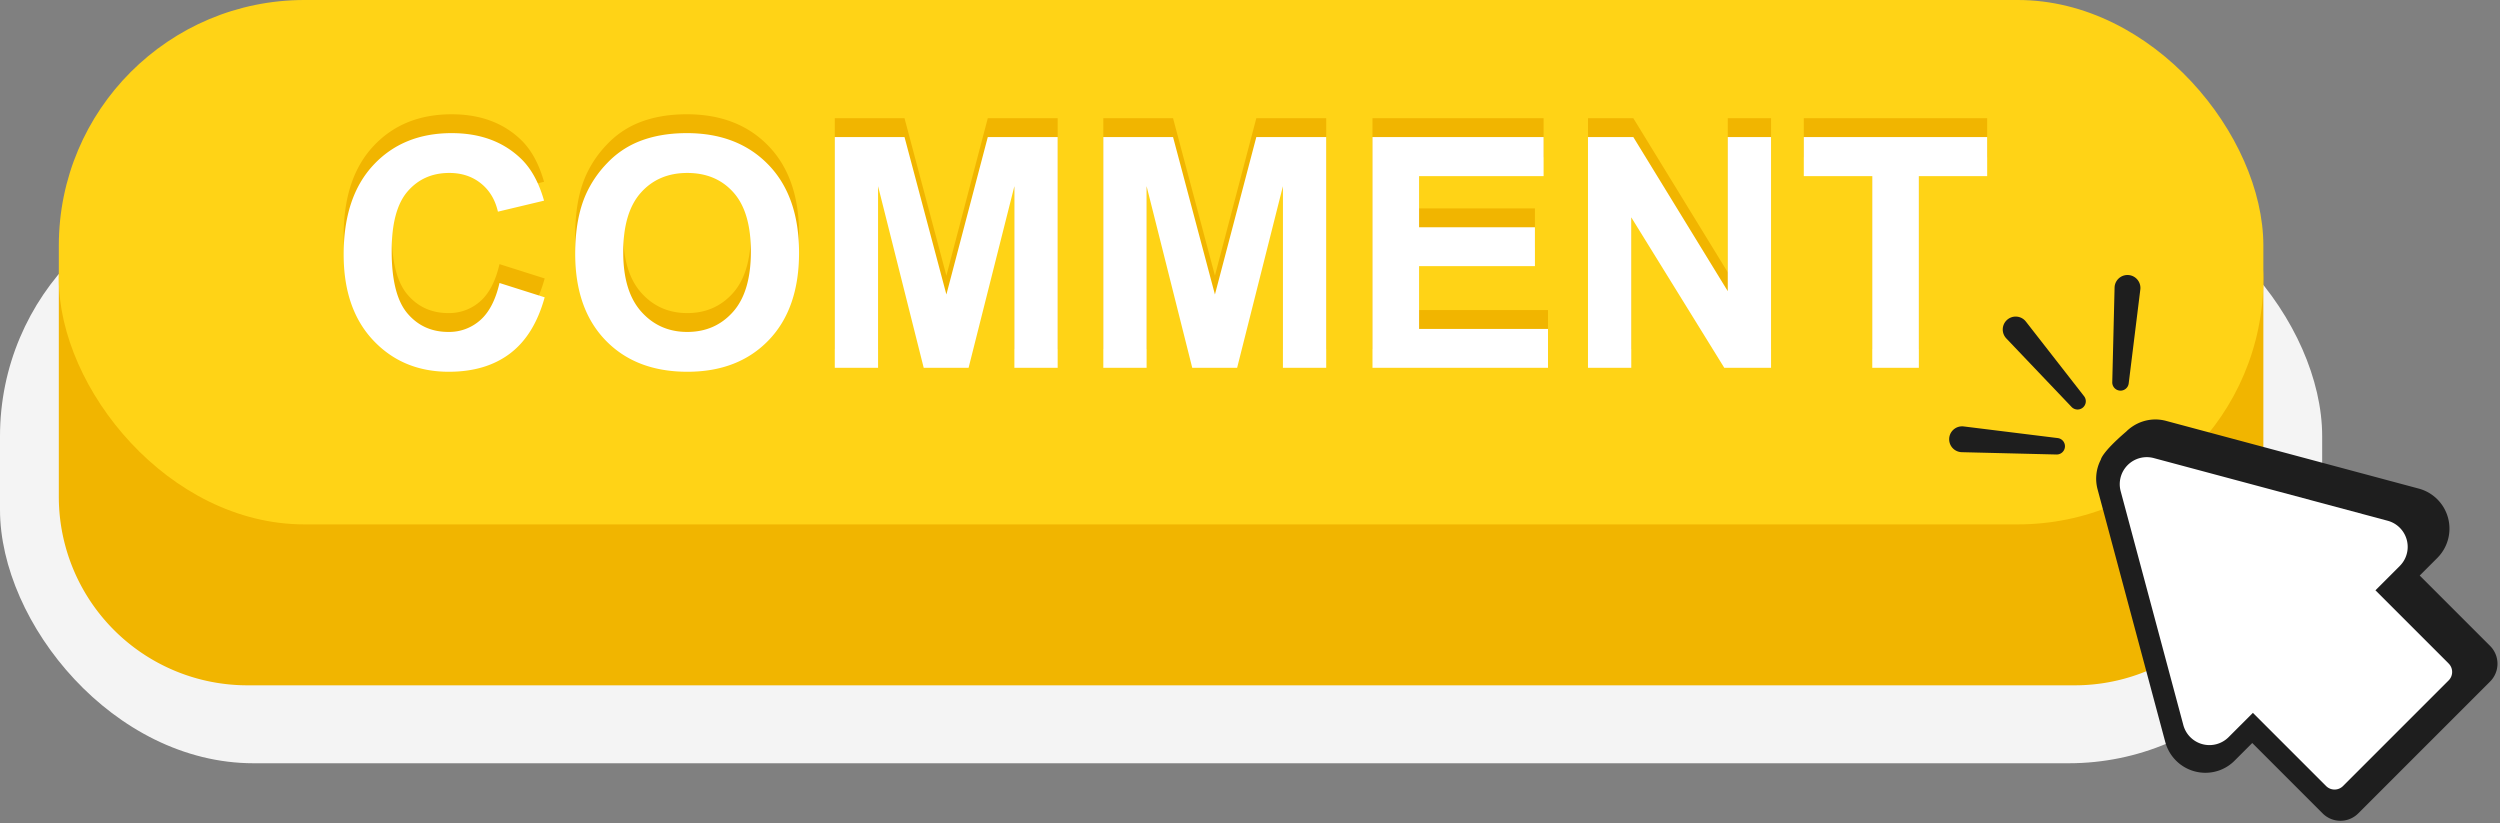
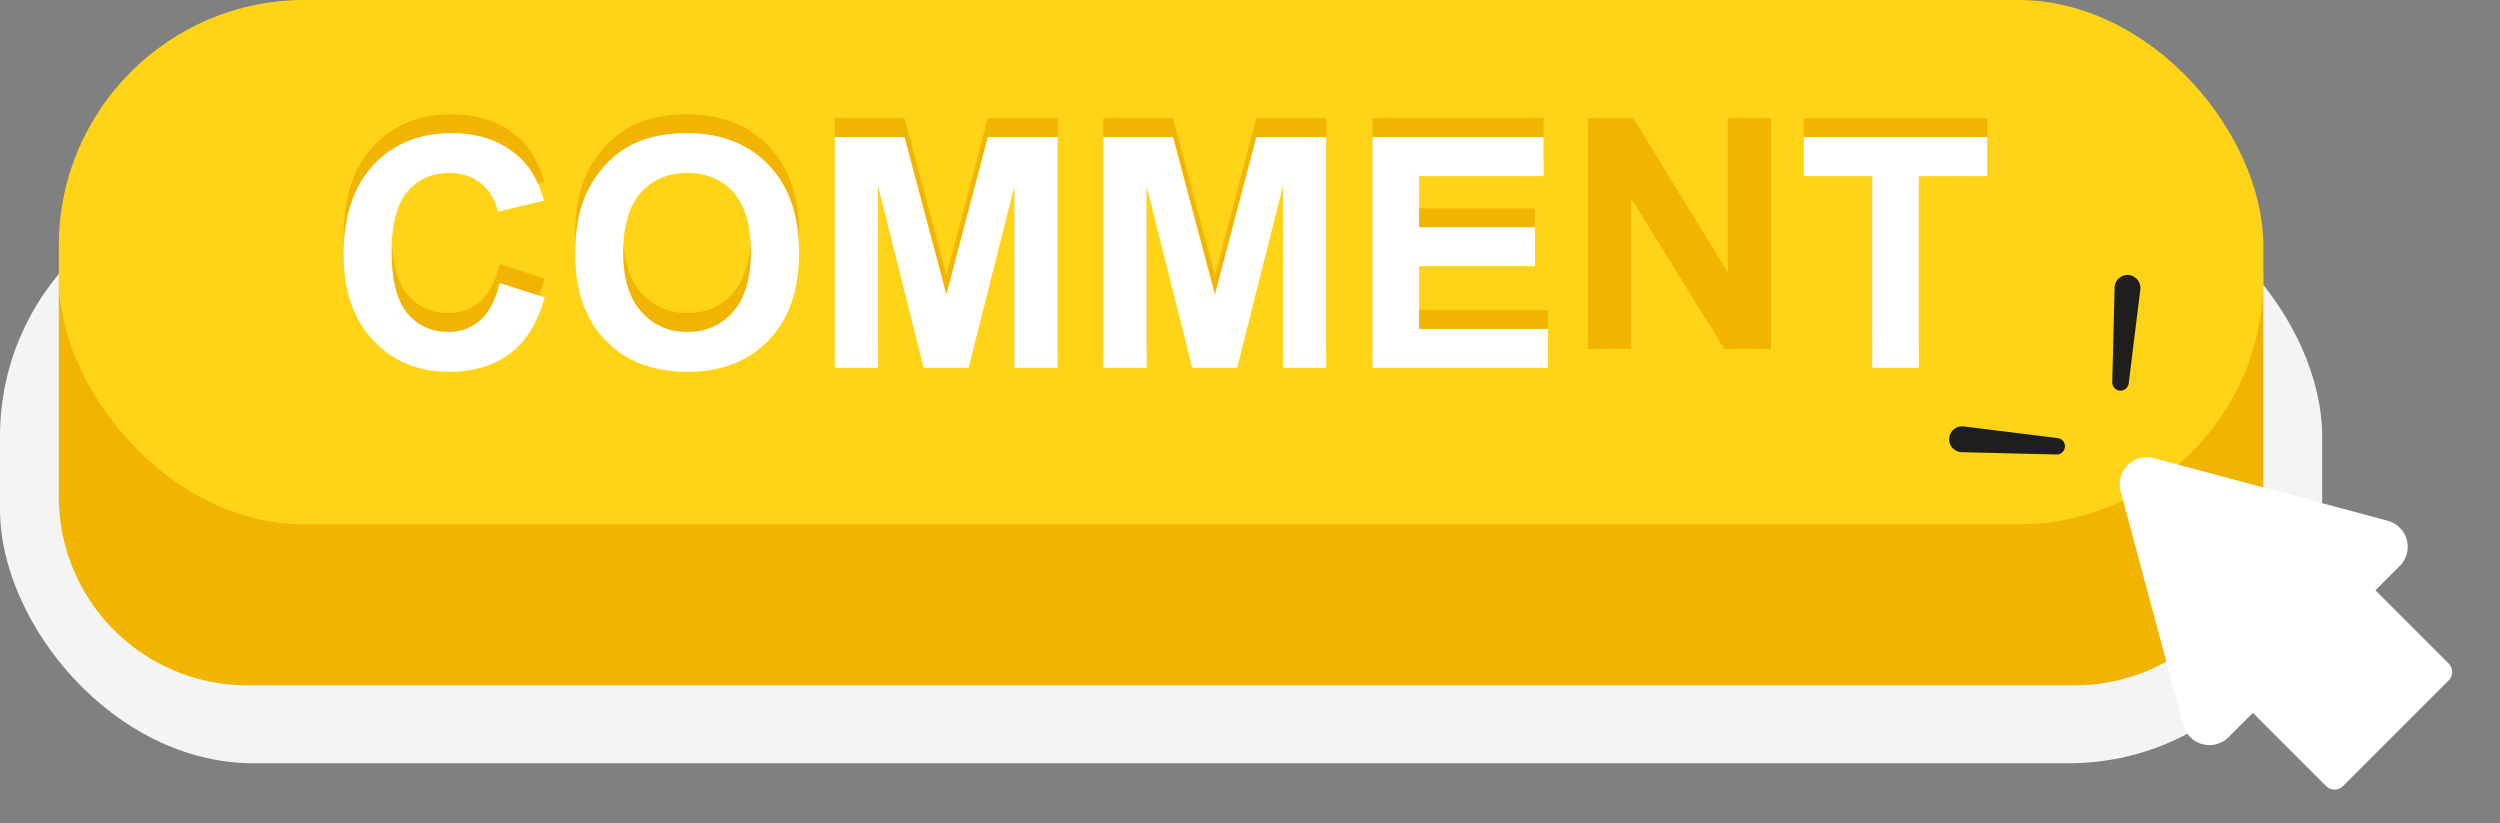
<svg xmlns="http://www.w3.org/2000/svg" fill="#000000" height="530.8" preserveAspectRatio="xMidYMid meet" version="1" viewBox="0.0 0.0 1611.8 530.8" width="1611.8" zoomAndPan="magnify">
  <rect x="0.0" y="0.0" width="1611.8" height="530.8" fill="#808080" stroke="none" />
  <g data-name="Layer 2">
    <g data-name="Layer 2">
      <g id="change1_1">
        <rect fill="#f4f4f4" height="374.244" rx="163.492" width="1497.154" y="117.843" />
      </g>
      <g id="change2_1">
        <path d="M1337.649,441.837H159.505A121.586,121.586,0,0,1,37.919,320.251V179.317a61.474,61.474,0,0,1,61.474-61.474H1397.761a61.474,61.474,0,0,1,61.474,61.474V320.251A121.586,121.586,0,0,1,1337.649,441.837Z" fill="#f1b500" />
      </g>
      <g id="change3_1">
        <rect fill="#ffd316" height="338.086" rx="158.405" width="1421.317" x="37.919" />
      </g>
      <g id="change2_2">
        <path d="M322.035,170.288l29.126,9.236q-6.7,24.357-22.276,36.179t-39.528,11.823q-29.634,0-48.713-20.246t-19.079-55.36q0-37.143,19.18-57.695t50.439-20.55q27.3,0,44.349,16.136,10.146,9.54,15.222,27.4l-29.734,7.1q-2.642-11.57-11.012-18.267t-20.348-6.7q-16.542,0-26.842,11.874t-10.3,38.463q0,28.215,10.148,40.188t26.387,11.975a30.1,30.1,0,0,0,20.6-7.611Q318.279,186.628,322.035,170.288Z" fill="#f1b500" />
      </g>
      <g id="change2_3">
        <path d="M370.85,151.514q0-22.733,6.8-38.159a70.033,70.033,0,0,1,13.852-20.4,57.914,57.914,0,0,1,19.232-13.4q13.9-5.885,32.069-5.886,32.881,0,52.62,20.4t19.738,56.73q0,36.027-19.585,56.375t-52.368,20.347q-33.185,0-52.771-20.246T370.85,151.514ZM401.8,150.5q0,25.271,11.671,38.311t29.633,13.04q17.962,0,29.481-12.939t11.519-38.818q0-25.573-11.214-38.158T443.107,99.35q-18.572,0-29.938,12.737T401.8,150.5Z" fill="#f1b500" />
      </g>
      <g id="change2_4">
        <path d="M538.2,224.989V76.212h44.957l27,101.485,26.69-101.485H681.9V224.989H653.992V107.875L624.46,224.989H595.537l-29.43-117.114V224.989Z" fill="#f1b500" />
      </g>
      <g id="change2_5">
        <path d="M711.332,224.989V76.212h44.957l27,101.485L809.975,76.212h45.059V224.989H827.126V107.875L797.594,224.989H768.671l-29.43-117.114V224.989Z" fill="#f1b500" />
      </g>
      <g id="change2_6">
        <path d="M884.871,224.989V76.212H995.186V101.38H914.911v32.983H989.6V159.43H914.911v40.492h83.117v25.067Z" fill="#f1b500" />
      </g>
      <g id="change2_7">
        <path d="M1023.805,224.989V76.212h29.228l60.891,99.354V76.212h27.908V224.989h-30.141l-59.978-97.019v97.019Z" fill="#f1b500" />
      </g>
      <g id="change2_8">
        <path d="M1207.086,224.989V101.38h-44.145V76.212H1281.17V101.38h-44.044V224.989Z" fill="#f1b500" />
      </g>
      <g id="change4_1">
        <path d="M322.035,182.446l29.126,9.235q-6.7,24.357-22.276,36.18t-39.528,11.822q-29.634,0-48.713-20.246t-19.079-55.36q0-37.143,19.18-57.694t50.439-20.551q27.3,0,44.349,16.136,10.146,9.54,15.222,27.4l-29.734,7.1q-2.642-11.57-11.012-18.267t-20.348-6.7q-16.542,0-26.842,11.874t-10.3,38.463q0,28.213,10.148,40.188t26.387,11.975a30.093,30.093,0,0,0,20.6-7.612Q318.279,198.785,322.035,182.446Z" fill="#ffffff" />
      </g>
      <g id="change4_2">
        <path d="M370.85,163.671q0-22.733,6.8-38.158a70.038,70.038,0,0,1,13.852-20.4,57.914,57.914,0,0,1,19.232-13.4q13.9-5.885,32.069-5.886,32.881,0,52.62,20.4t19.738,56.73q0,36.027-19.585,56.375t-52.368,20.347q-33.185,0-52.771-20.246T370.85,163.671Zm30.953-1.015q0,25.27,11.671,38.311t29.633,13.041q17.962,0,29.481-12.94t11.519-38.818q0-25.574-11.214-38.158t-29.786-12.584q-18.572,0-29.938,12.736T401.8,162.656Z" fill="#ffffff" />
      </g>
      <g id="change4_3">
        <path d="M538.2,237.146V88.369h44.957l27,101.485,26.69-101.485H681.9V237.146H653.992V120.033L624.46,237.146H595.537l-29.43-117.113V237.146Z" fill="#ffffff" />
      </g>
      <g id="change4_4">
        <path d="M711.332,237.146V88.369h44.957l27,101.485L809.975,88.369h45.059V237.146H827.126V120.033L797.594,237.146H768.671l-29.43-117.113V237.146Z" fill="#ffffff" />
      </g>
      <g id="change4_5">
        <path d="M884.871,237.146V88.369H995.186v25.168H914.911V146.52H989.6v25.067H914.911v40.492h83.117v25.067Z" fill="#ffffff" />
      </g>
      <g id="change4_6">
-         <path d="M1023.805,237.146V88.369h29.228l60.891,99.354V88.369h27.908V237.146h-30.141l-59.978-97.019v97.019Z" fill="#ffffff" />
-       </g>
+         </g>
      <g id="change4_7">
        <path d="M1207.086,237.146V113.537h-44.145V88.369H1281.17v25.168h-44.044V237.146Z" fill="#ffffff" />
      </g>
      <g id="change5_1">
-         <path d="M1605.443,416.477l-45.41-45.411,11.359-11.359A26.723,26.723,0,0,0,1559.412,315l-162.846-43.635a27.1,27.1,0,0,0-7-.93,26.64,26.64,0,0,0-15.226,4.863l0-.008-.062.051a27.081,27.081,0,0,0-3.517,2.954c-15.822,13.563-16.3,18.018-16.3,18.018h0a26.489,26.489,0,0,0-2.088,19.254L1396,478.412a26.816,26.816,0,0,0,25.888,19.818,26.463,26.463,0,0,0,18.821-7.838l11.36-11.36,45.411,45.411a16.212,16.212,0,0,0,22.892,0l73.6-73.6h0l11.473-11.472A16.206,16.206,0,0,0,1605.443,416.477Z" fill="#1e1e1e" />
-       </g>
+         </g>
      <g id="change4_8">
        <path d="M1578.71,427.8l-47.219-47.219,15.691-15.691a17.428,17.428,0,0,0-7.813-29.158l-150.784-40.4a17.43,17.43,0,0,0-21.346,21.346l40.4,150.784a17.429,17.429,0,0,0,29.159,7.813l15.69-15.691L1499.71,506.8a7.7,7.7,0,0,0,10.852,0l68.148-68.148A7.7,7.7,0,0,0,1578.71,427.8Z" fill="#ffffff" />
      </g>
      <g id="change5_2">
-         <path d="M1306.119,207.319l37.514,48.112a5.318,5.318,0,0,1-8.045,6.938l-42.074-44.181a8.332,8.332,0,0,1,12.068-11.492C1305.77,206.894,1305.954,207.108,1306.119,207.319Z" fill="#1e1e1e" />
-       </g>
+         </g>
      <g id="change5_3">
-         <path d="M1379.908,186.644l-7.495,60.548a5.318,5.318,0,0,1-10.594-.783l1.49-60.992a8.332,8.332,0,0,1,16.659.407C1379.961,186.1,1379.94,186.379,1379.908,186.644Z" fill="#1e1e1e" />
+         <path d="M1379.908,186.644l-7.495,60.548a5.318,5.318,0,0,1-10.594-.783l1.49-60.992a8.332,8.332,0,0,1,16.659.407Z" fill="#1e1e1e" />
      </g>
      <g id="change5_4">
        <path d="M1266.039,274.93l60.548,7.494a5.318,5.318,0,0,1-.784,10.6l-60.991-1.491a8.332,8.332,0,1,1,.407-16.659C1265.492,274.876,1265.773,274.9,1266.039,274.93Z" fill="#1e1e1e" />
      </g>
    </g>
  </g>
</svg>